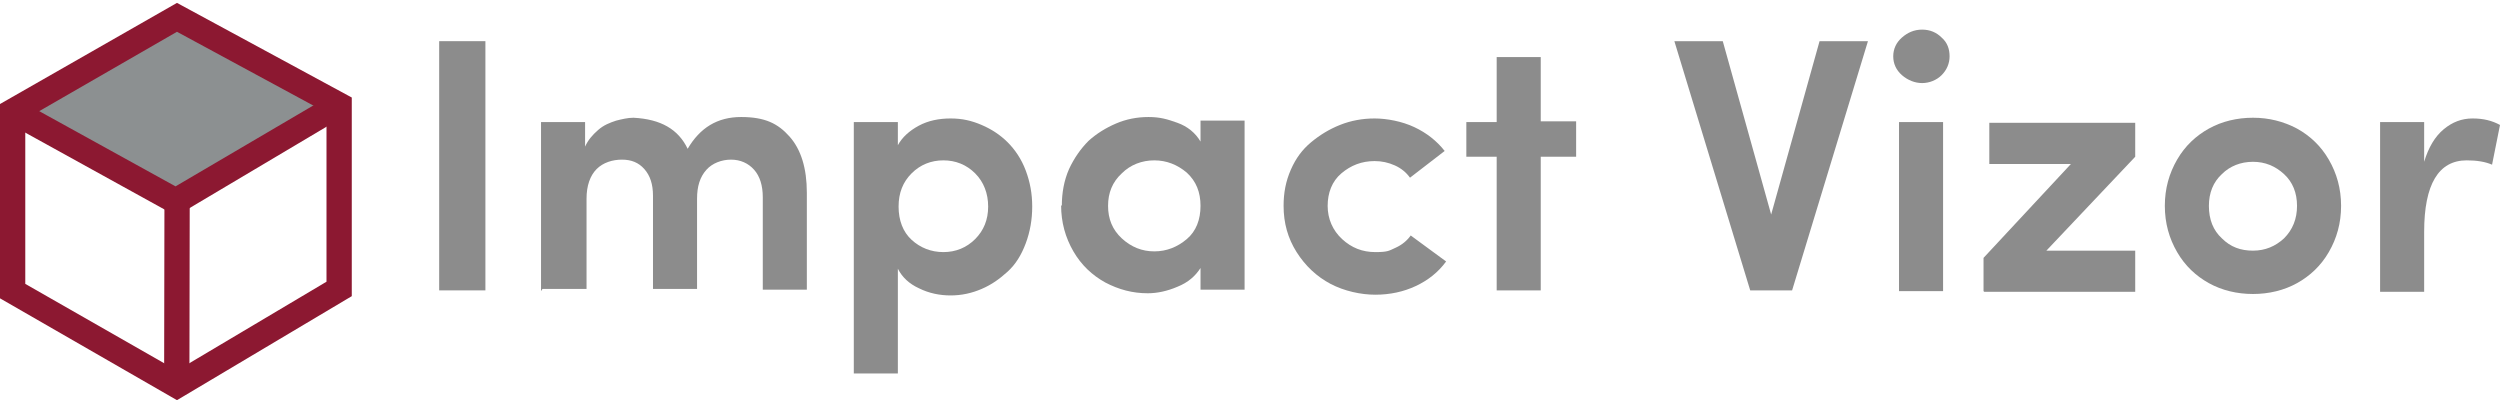
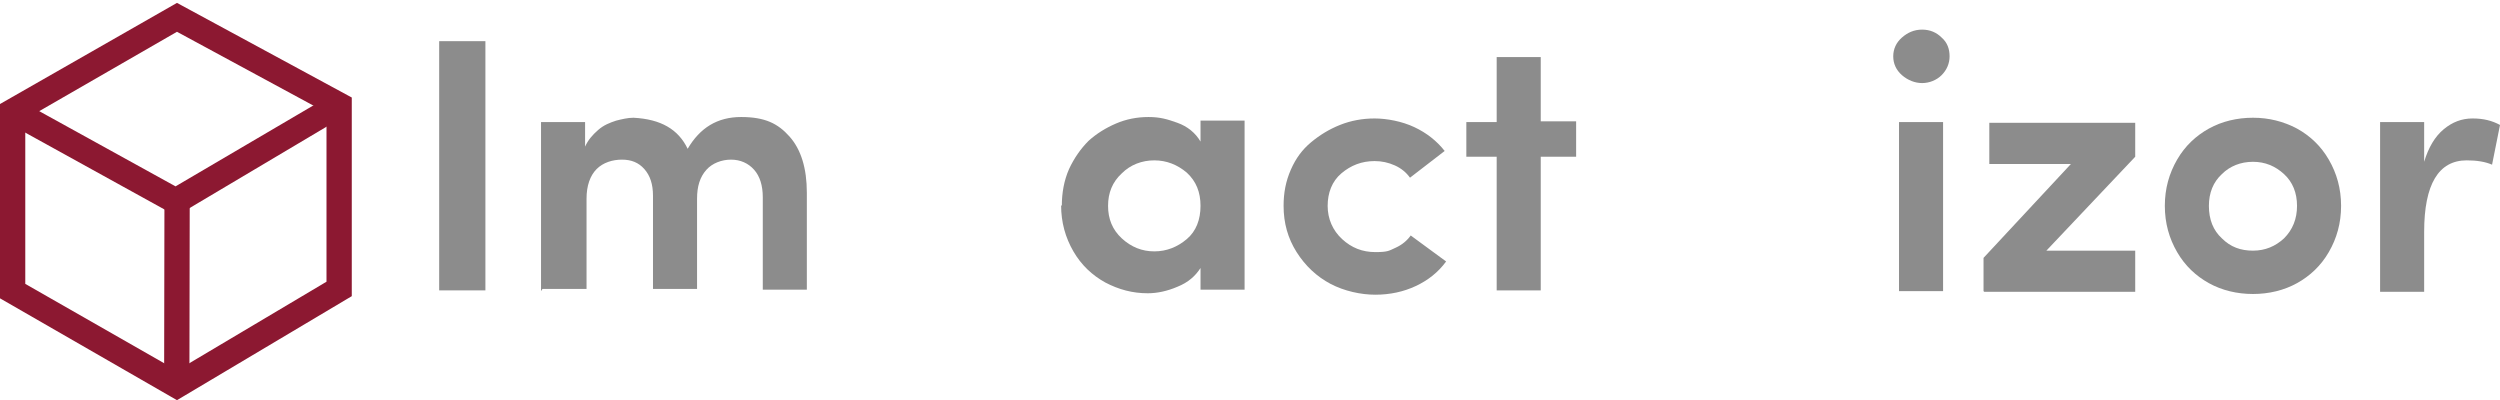
<svg xmlns="http://www.w3.org/2000/svg" id="Layer_1" version="1.1" viewBox="0 0 346.1 55.4">
  <defs>
    <style>
      .st0 {
        display: none;
      }

      .st0, .st1 {
        fill: #8c8c8c;
      }

      .st2 {
        fill: #8c9091;
      }

      .st3 {
        fill: #8c1831;
      }
    </style>
  </defs>
  <path class="st0" d="M-14.9,26.3h6.2c0,1.4.6,2.5,1.7,3.5s2.5,1.5,4.3,1.5,3.1-.4,4.1-1.2c1-.8,1.6-1.8,1.7-3,0-1.1-.3-2.1-1.1-2.9-.8-.8-2-1.4-3.8-1.9l-4.3-1.2c-5.9-1.7-8.8-4.9-8.8-9.6s.5-3.8,1.6-5.3,2.5-2.8,4.3-3.6,3.8-1.3,5.9-1.3C.3,1.3,3.1,2.2,5.3,4.1c2.2,1.9,3.3,4.5,3.3,7.7H2.1c0-1.4-.5-2.5-1.4-3.3-.9-.8-2.2-1.3-3.8-1.3s-2.7.4-3.7,1.1c-1,.8-1.5,1.7-1.5,2.9,0,1.9,1.4,3.2,4.2,4L.1,16.5c1.9.5,3.5,1.2,4.8,2s2.3,1.7,3,2.6c.7,1,1.2,1.9,1.4,2.9.3,1,.4,2,.3,3.1-.1,2-.7,3.8-1.9,5.3-1.1,1.5-2.6,2.7-4.4,3.4-1.8.8-3.8,1.1-5.9,1.1-3.6,0-6.5-1-8.8-3.1s-3.5-4.6-3.5-7.6Z" />
  <path class="st0" d="M13.6,24.6c0-1.8.4-3.5,1-5,.7-1.5,1.6-2.8,2.8-3.9s2.5-1.9,4.1-2.4,3.2-.9,4.9-.9,3.9.4,5.6,1.2c1.7.8,3.2,1.9,4.3,3.4l-4.9,3.7c-.5-.8-1.3-1.3-2.1-1.7-.9-.4-1.8-.6-2.8-.6-1.8,0-3.4.6-4.7,1.8s-2,2.7-2,4.5.6,3.4,2,4.7c1.3,1.2,2.9,1.8,4.7,1.8s1.9-.2,2.8-.6c.9-.4,1.6-1,2.1-1.8l4.9,3.7c-1.1,1.5-2.5,2.6-4.3,3.4s-3.6,1.2-5.6,1.2-4.4-.5-6.3-1.5c-1.9-1-3.5-2.5-4.7-4.4-1.2-1.9-1.8-4.1-1.8-6.5Z" />
-   <path class="st0" d="M41.7,31.1c-1.1-1.9-1.7-4-1.7-6.5s.6-4.6,1.7-6.5c1.1-1.9,2.6-3.3,4.5-4.3,1.9-1,3.9-1.5,6.2-1.5s4.3.5,6.2,1.5,3.4,2.4,4.5,4.3c1.1,1.9,1.7,4,1.7,6.4s-.6,4.6-1.7,6.4c-1.1,1.9-2.6,3.3-4.5,4.3-1.9,1-3.9,1.5-6.2,1.5s-4.3-.5-6.2-1.5c-1.9-.9-3.4-2.4-4.5-4.3ZM46.2,24.6c0,1.9.6,3.4,1.8,4.6s2.6,1.8,4.4,1.8,3.2-.6,4.4-1.8c1.2-1.2,1.8-2.7,1.8-4.6s-.6-3.4-1.8-4.5-2.6-1.7-4.4-1.7-3.2.6-4.4,1.7c-1.2,1.1-1.8,2.6-1.8,4.5Z" />
-   <path class="st0" d="M70.2,36.5V0h6.2v36.5h-6.2Z" />
  <path class="st0" d="M81.9,24.6c0-1.8.3-3.5,1-5.1s1.6-2.9,2.7-3.9,2.4-1.8,3.9-2.4c1.5-.6,3-.9,4.5-.9s2.6.3,4,.8,2.5,1.4,3.3,2.6v-2.9h6.2v23.6h-6.2v-3c-.7,1.1-1.8,2-3.2,2.6-1.4.6-2.8.9-4.2.9-2.1,0-4.1-.5-5.9-1.5-1.8-1-3.3-2.4-4.5-4.3-1.1-1.9-1.7-4-1.7-6.5ZM88.4,24.6c0,1.8.6,3.4,2,4.5,1.3,1.2,2.8,1.8,4.6,1.8s3.3-.6,4.5-1.7c1.3-1.1,1.9-2.7,1.9-4.6s-.6-3.5-1.9-4.6c-1.3-1.1-2.8-1.7-4.5-1.7s-3.3.6-4.6,1.8c-1.3,1.2-2,2.7-2,4.5Z" />
  <path class="st0" d="M114.5,36.5V12.9h6.2v5.5c.6-2,1.5-3.5,2.7-4.5s2.6-1.5,4-1.5,2.8.3,3.9.9l-1.1,5.5c-.9-.4-2.1-.6-3.6-.6-4,0-5.9,3.3-5.9,10v8.3h-6.2Z" />
  <path class="st0" d="M134.5,3.7c0-1,.4-1.9,1.2-2.6s1.7-1.1,2.8-1.1,2,.4,2.8,1.1,1.1,1.6,1.1,2.6-.4,1.9-1.1,2.6c-.8.7-1.7,1.1-2.8,1.1s-2-.4-2.8-1.1-1.1-1.6-1.1-2.6ZM135.3,36.5V12.9h6.2v23.6h-6.2Z" />
  <path class="st0" d="M146.6,29h5.8c0,.9.5,1.6,1.4,2.2s1.8.9,3,.8c.9,0,1.6-.3,2.2-.7.6-.4.9-1,.9-1.7,0-1.1-.7-1.9-2.3-2.3l-3.3-.8c-1.2-.3-2.2-.7-3-1.1s-1.5-.9-2-1.3-.8-.9-1.1-1.5-.4-1.1-.5-1.6-.1-1-.1-1.7c0-1.9.8-3.6,2.5-5s3.7-2.1,5.9-2.1,2.3.1,3.4.4,2,.7,2.9,1.3c.9.6,1.6,1.3,2.2,2.3s.9,2.1.9,3.4h-6.1c0-.8-.4-1.4-1-1.8-.6-.4-1.4-.6-2.1-.6s-1.6.2-2.1.5-.9,1-.9,1.8.3.9.8,1.2c.5.3,1.2.6,2,.8l4,1c1,.3,1.9.6,2.7,1.1.8.5,1.4,1,1.8,1.5s.8,1,1,1.6.4,1.1.5,1.5c0,.4.1.9.1,1.3,0,1.5-.5,2.9-1.4,4s-2.2,2-3.7,2.5c-1.5.5-3.1.8-4.8.8-2.5,0-4.7-.7-6.6-2.1-1.9-1.4-2.9-3.3-2.9-5.8Z" />
  <path class="st0" d="M-39.1,11.3h-.8s-1,0-1,0h-.3s-26.3,0-26.3,0c-5,0-8-3.3-8.1-7.1v-.9c.1-3.8,3.1-6.8,6.9-6.8h29.7" />
  <g>
    <g>
      <path class="st1" d="M60.8,40.3V5.7h6.4v34.5h-6.4Z" />
      <path class="st1" d="M74.9,40.3v-23.4h6.1v3.4c.4-.9,1-1.6,1.8-2.3s1.6-1,2.5-1.3c.8-.2,1.6-.4,2.4-.4,3.8.2,6.2,1.6,7.5,4.3,1.7-2.9,4.1-4.4,7.4-4.4s5.1.9,6.7,2.7c1.6,1.8,2.4,4.4,2.4,7.8v13.4h-6.1v-12.8c0-1.6-.4-2.9-1.2-3.8-.8-.9-1.9-1.4-3.2-1.4s-2.6.5-3.4,1.4c-.9,1-1.3,2.3-1.3,4v12.5h-6.1v-12.9c0-1.6-.4-2.8-1.2-3.7s-1.8-1.3-3.1-1.3-2.6.4-3.5,1.3c-.9.9-1.4,2.3-1.4,4.1v12.5h-6.1Z" />
-       <path class="st1" d="M118.2,51.6V16.9h6.1v3.2c.6-1.1,1.6-2,2.9-2.7,1.3-.7,2.8-1,4.4-1s2.9.3,4.3.9c1.4.6,2.6,1.4,3.6,2.4,1,1,1.9,2.3,2.5,3.9s.9,3.2.9,5-.3,3.5-.9,5.1-1.4,2.9-2.5,3.9-2.2,1.8-3.6,2.4c-1.4.6-2.8.9-4.3.9s-3-.3-4.4-1c-1.3-.6-2.3-1.5-2.9-2.7v14.5h-6.1ZM124.4,28.6c0,1.9.6,3.5,1.8,4.6,1.2,1.1,2.7,1.7,4.4,1.7s3.2-.6,4.4-1.8c1.2-1.2,1.8-2.7,1.8-4.5s-.6-3.4-1.8-4.6-2.7-1.8-4.4-1.8-3.2.6-4.4,1.8c-1.2,1.2-1.8,2.7-1.8,4.6Z" />
      <path class="st1" d="M147,28.5c0-1.8.3-3.5,1-5.1.7-1.5,1.6-2.8,2.7-3.9,1.1-1,2.4-1.8,3.8-2.4,1.4-.6,2.9-.9,4.5-.9s2.6.3,4,.8c1.4.5,2.5,1.4,3.2,2.6v-2.9h6.1v23.4h-6.1v-3c-.7,1.1-1.7,2-3.2,2.6-1.4.6-2.8.9-4.1.9-2.1,0-4-.5-5.9-1.5-1.8-1-3.3-2.4-4.4-4.3-1.1-1.9-1.7-4-1.7-6.4ZM153.4,28.5c0,1.8.6,3.3,1.9,4.5,1.3,1.2,2.8,1.8,4.5,1.8s3.2-.6,4.5-1.7c1.3-1.1,1.9-2.7,1.9-4.6s-.6-3.4-1.9-4.6c-1.3-1.1-2.8-1.7-4.5-1.7s-3.3.6-4.5,1.8c-1.3,1.2-1.9,2.7-1.9,4.5Z" />
      <path class="st1" d="M177.7,28.5c0-1.8.3-3.4,1-5s1.6-2.8,2.8-3.8c1.2-1,2.5-1.8,4-2.4s3.1-.9,4.8-.9,3.8.4,5.5,1.2c1.7.8,3.1,1.9,4.2,3.3l-4.8,3.7c-.5-.7-1.2-1.3-2.1-1.7-.9-.4-1.8-.6-2.8-.6-1.8,0-3.3.6-4.6,1.7s-1.9,2.7-1.9,4.5.7,3.4,2,4.6,2.8,1.8,4.6,1.8,1.9-.2,2.8-.6c.9-.4,1.6-1,2.1-1.7l4.9,3.6c-1.1,1.5-2.5,2.6-4.2,3.4-1.7.8-3.6,1.2-5.6,1.2s-4.3-.5-6.2-1.5-3.5-2.5-4.7-4.4-1.8-4-1.8-6.4Z" />
      <path class="st1" d="M203,21.8v-4.9h4.2V7.9h6.1v8.9h4.9v4.9h-4.9v18.5h-6.1v-18.5h-4.2Z" />
-       <path class="st1" d="M231.8,5.7h6.7l6.7,24,6.7-24h6.7l-10.5,34.5h-5.8l-10.5-34.5Z" />
      <path class="st1" d="M262.1,7.8c0-1,.4-1.9,1.2-2.6.8-.7,1.7-1.1,2.8-1.1s2,.4,2.7,1.1c.8.7,1.1,1.6,1.1,2.6s-.4,1.9-1.1,2.6-1.7,1.1-2.7,1.1-2-.4-2.8-1.1-1.2-1.6-1.2-2.6ZM262.9,40.3v-23.4h6.1v23.4h-6.1Z" />
      <path class="st1" d="M274.6,40.3v-4.6l12.1-13h-11.3v-5.7h20.2v4.7l-12.3,13h12.3v5.7h-20.9Z" />
      <path class="st1" d="M301.4,34.9c-1.1-1.9-1.7-4-1.7-6.4s.6-4.5,1.7-6.4,2.6-3.3,4.4-4.3c1.8-1,3.9-1.5,6.1-1.5s4.2.5,6.1,1.5c1.8,1,3.3,2.4,4.4,4.3s1.7,4,1.7,6.4-.6,4.5-1.7,6.4c-1.1,1.9-2.6,3.3-4.4,4.3-1.8,1-3.9,1.5-6.1,1.5s-4.3-.5-6.1-1.5c-1.8-1-3.3-2.4-4.4-4.3ZM305.8,28.5c0,1.9.6,3.4,1.8,4.5,1.2,1.2,2.6,1.7,4.3,1.7s3.1-.6,4.3-1.7c1.2-1.2,1.8-2.7,1.8-4.5s-.6-3.3-1.8-4.4c-1.2-1.1-2.6-1.7-4.3-1.7s-3.2.6-4.3,1.7c-1.2,1.1-1.8,2.6-1.8,4.4Z" />
      <path class="st1" d="M329.5,40.3v-23.4h6.1v5.5c.6-2,1.5-3.5,2.7-4.5,1.2-1,2.5-1.5,4-1.5s2.7.3,3.8.9l-1.1,5.5c-.9-.4-2.1-.6-3.5-.6-3.9,0-5.9,3.3-5.9,9.9v8.3h-6.1Z" />
    </g>
    <g>
-       <polygon class="st2" points="4.4 15.3 24.5 3.8 44.3 14.5 24.5 26.5 4.4 15.3" />
      <path class="st3" d="M24.5,55.4L0,41.3V14.4L24.5.4l24.2,13.1v27.5l-24.2,14.4ZM3.5,39.3l21,12,20.7-12.3V15.6L24.5,4.4,3.5,16.5v22.8Z" />
      <polygon class="st3" points="24.4 29.9 2.3 17.7 4 14.6 24.3 25.8 46.1 13 47.8 16 24.4 29.9" />
      <rect class="st3" x="11.8" y="38.8" width="25.5" height="3.5" transform="translate(-16.1 65.1) rotate(-89.9)" />
    </g>
  </g>
</svg>